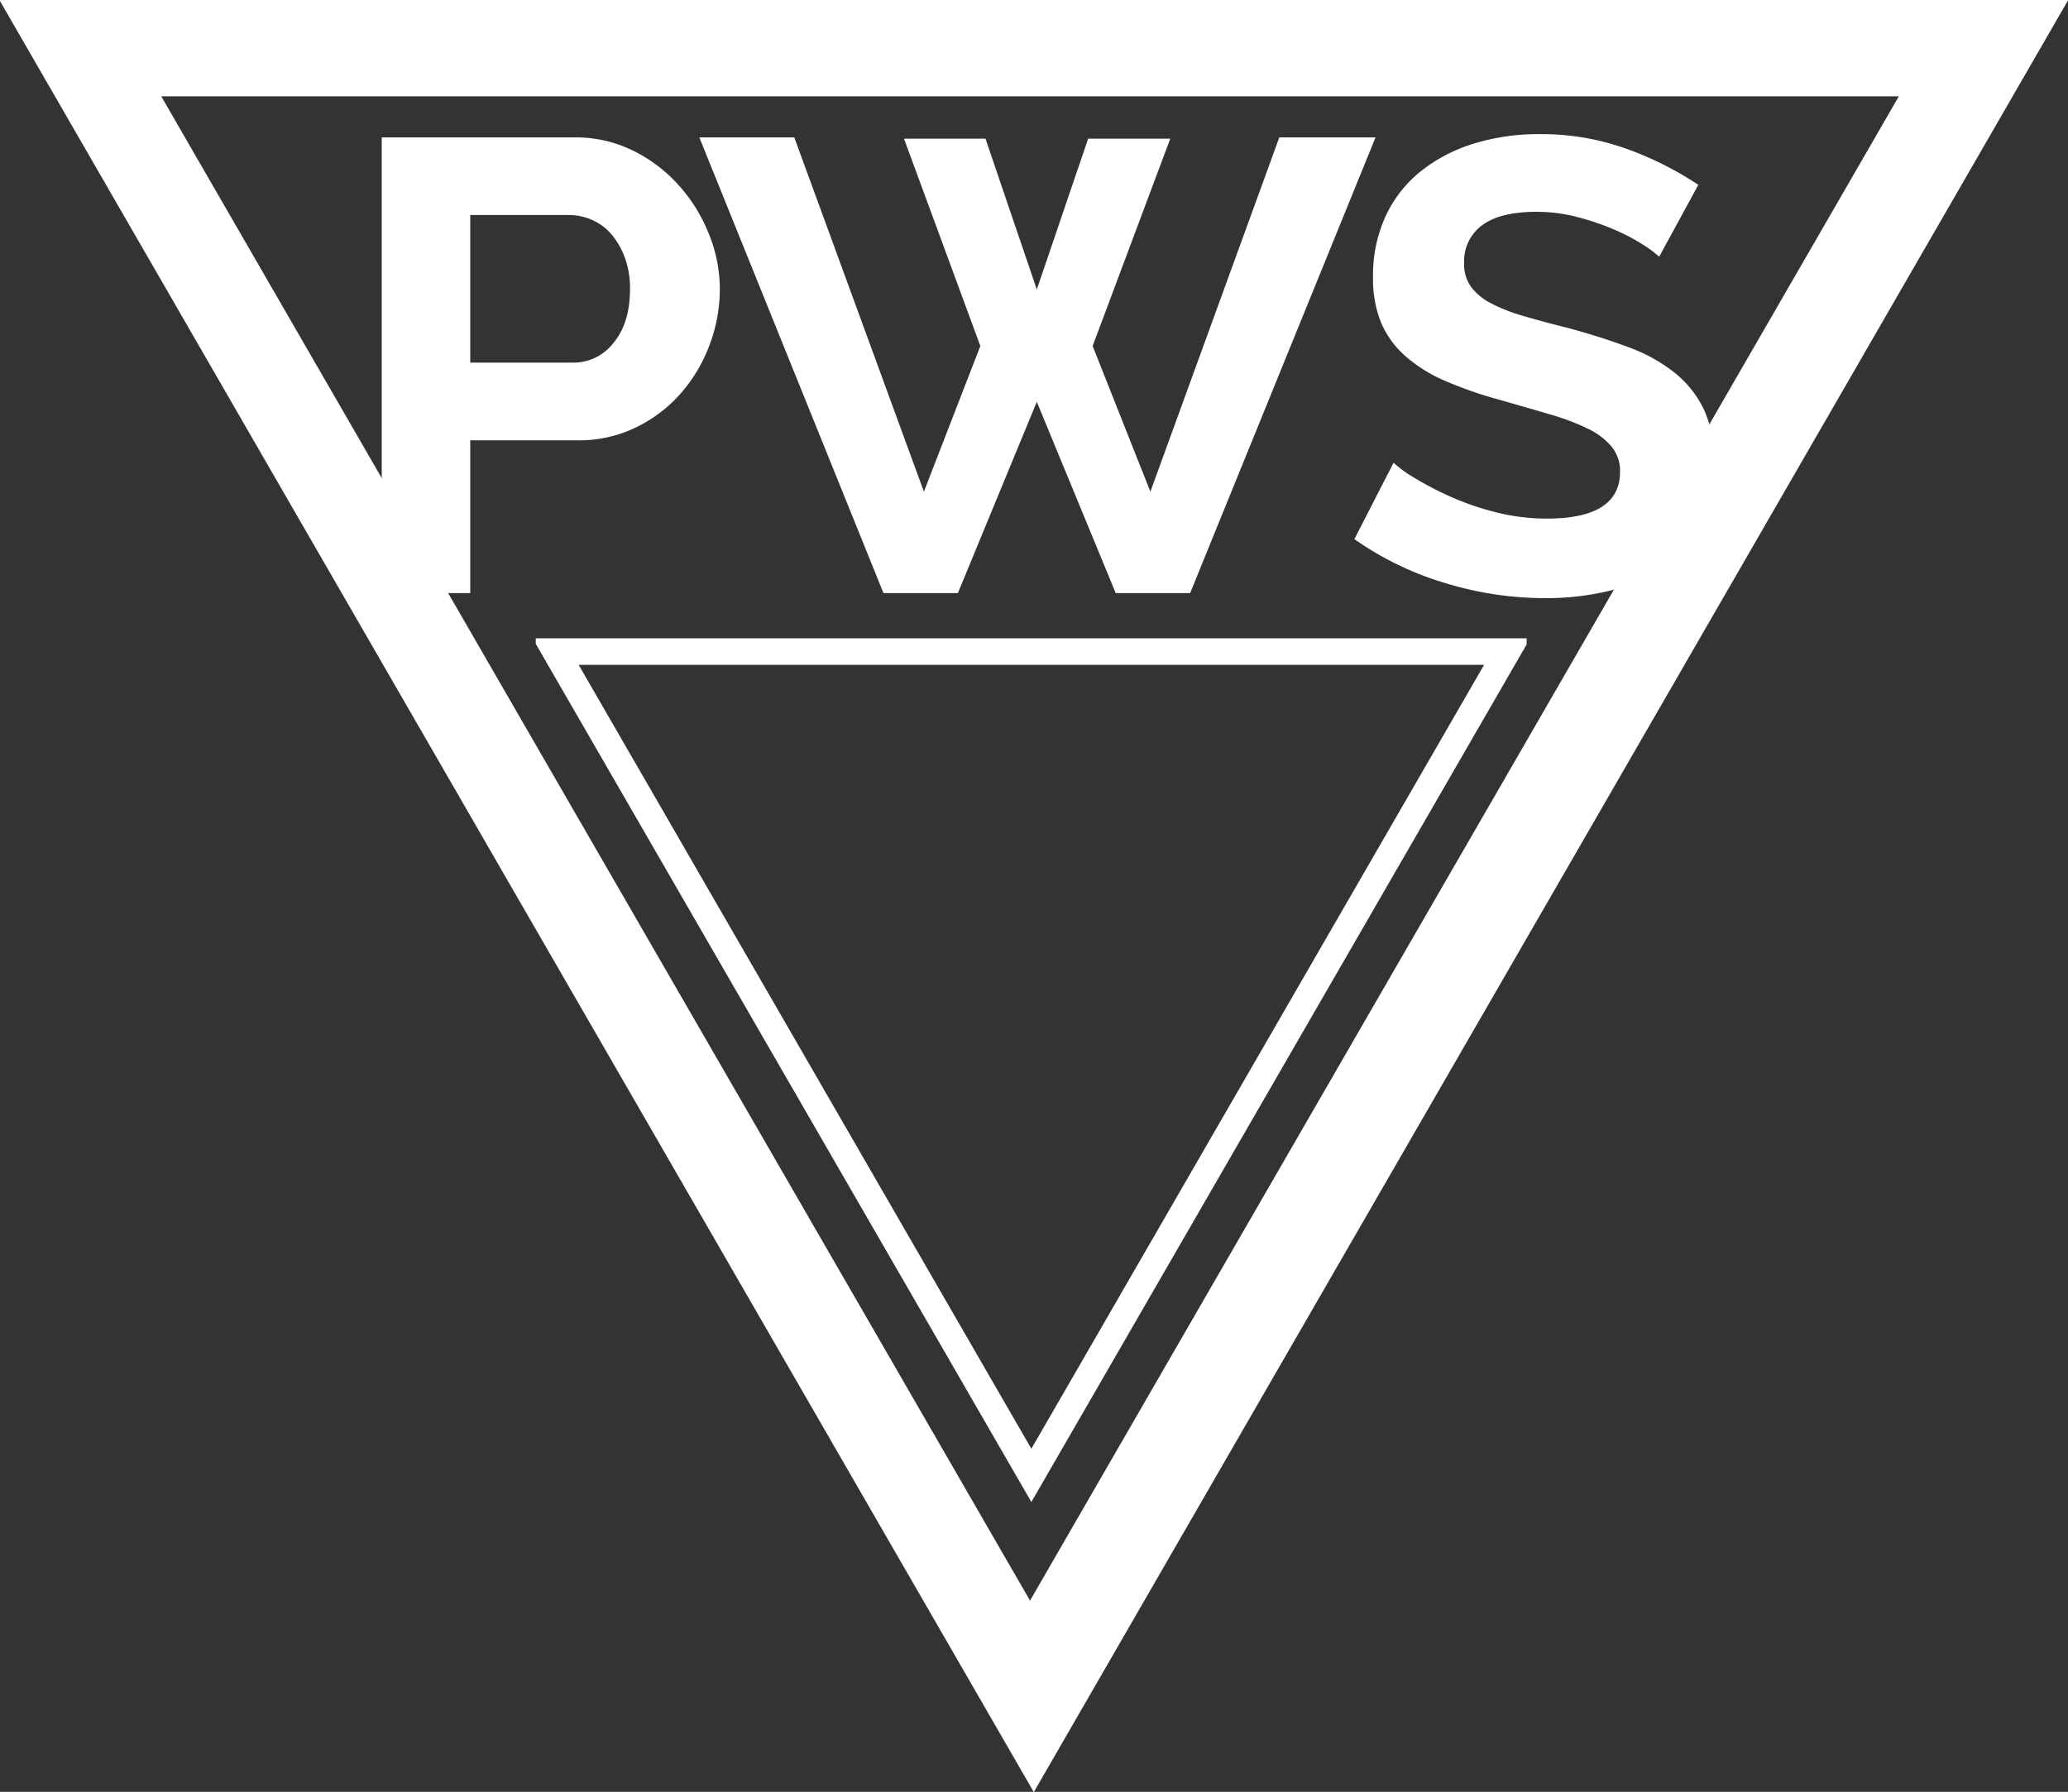
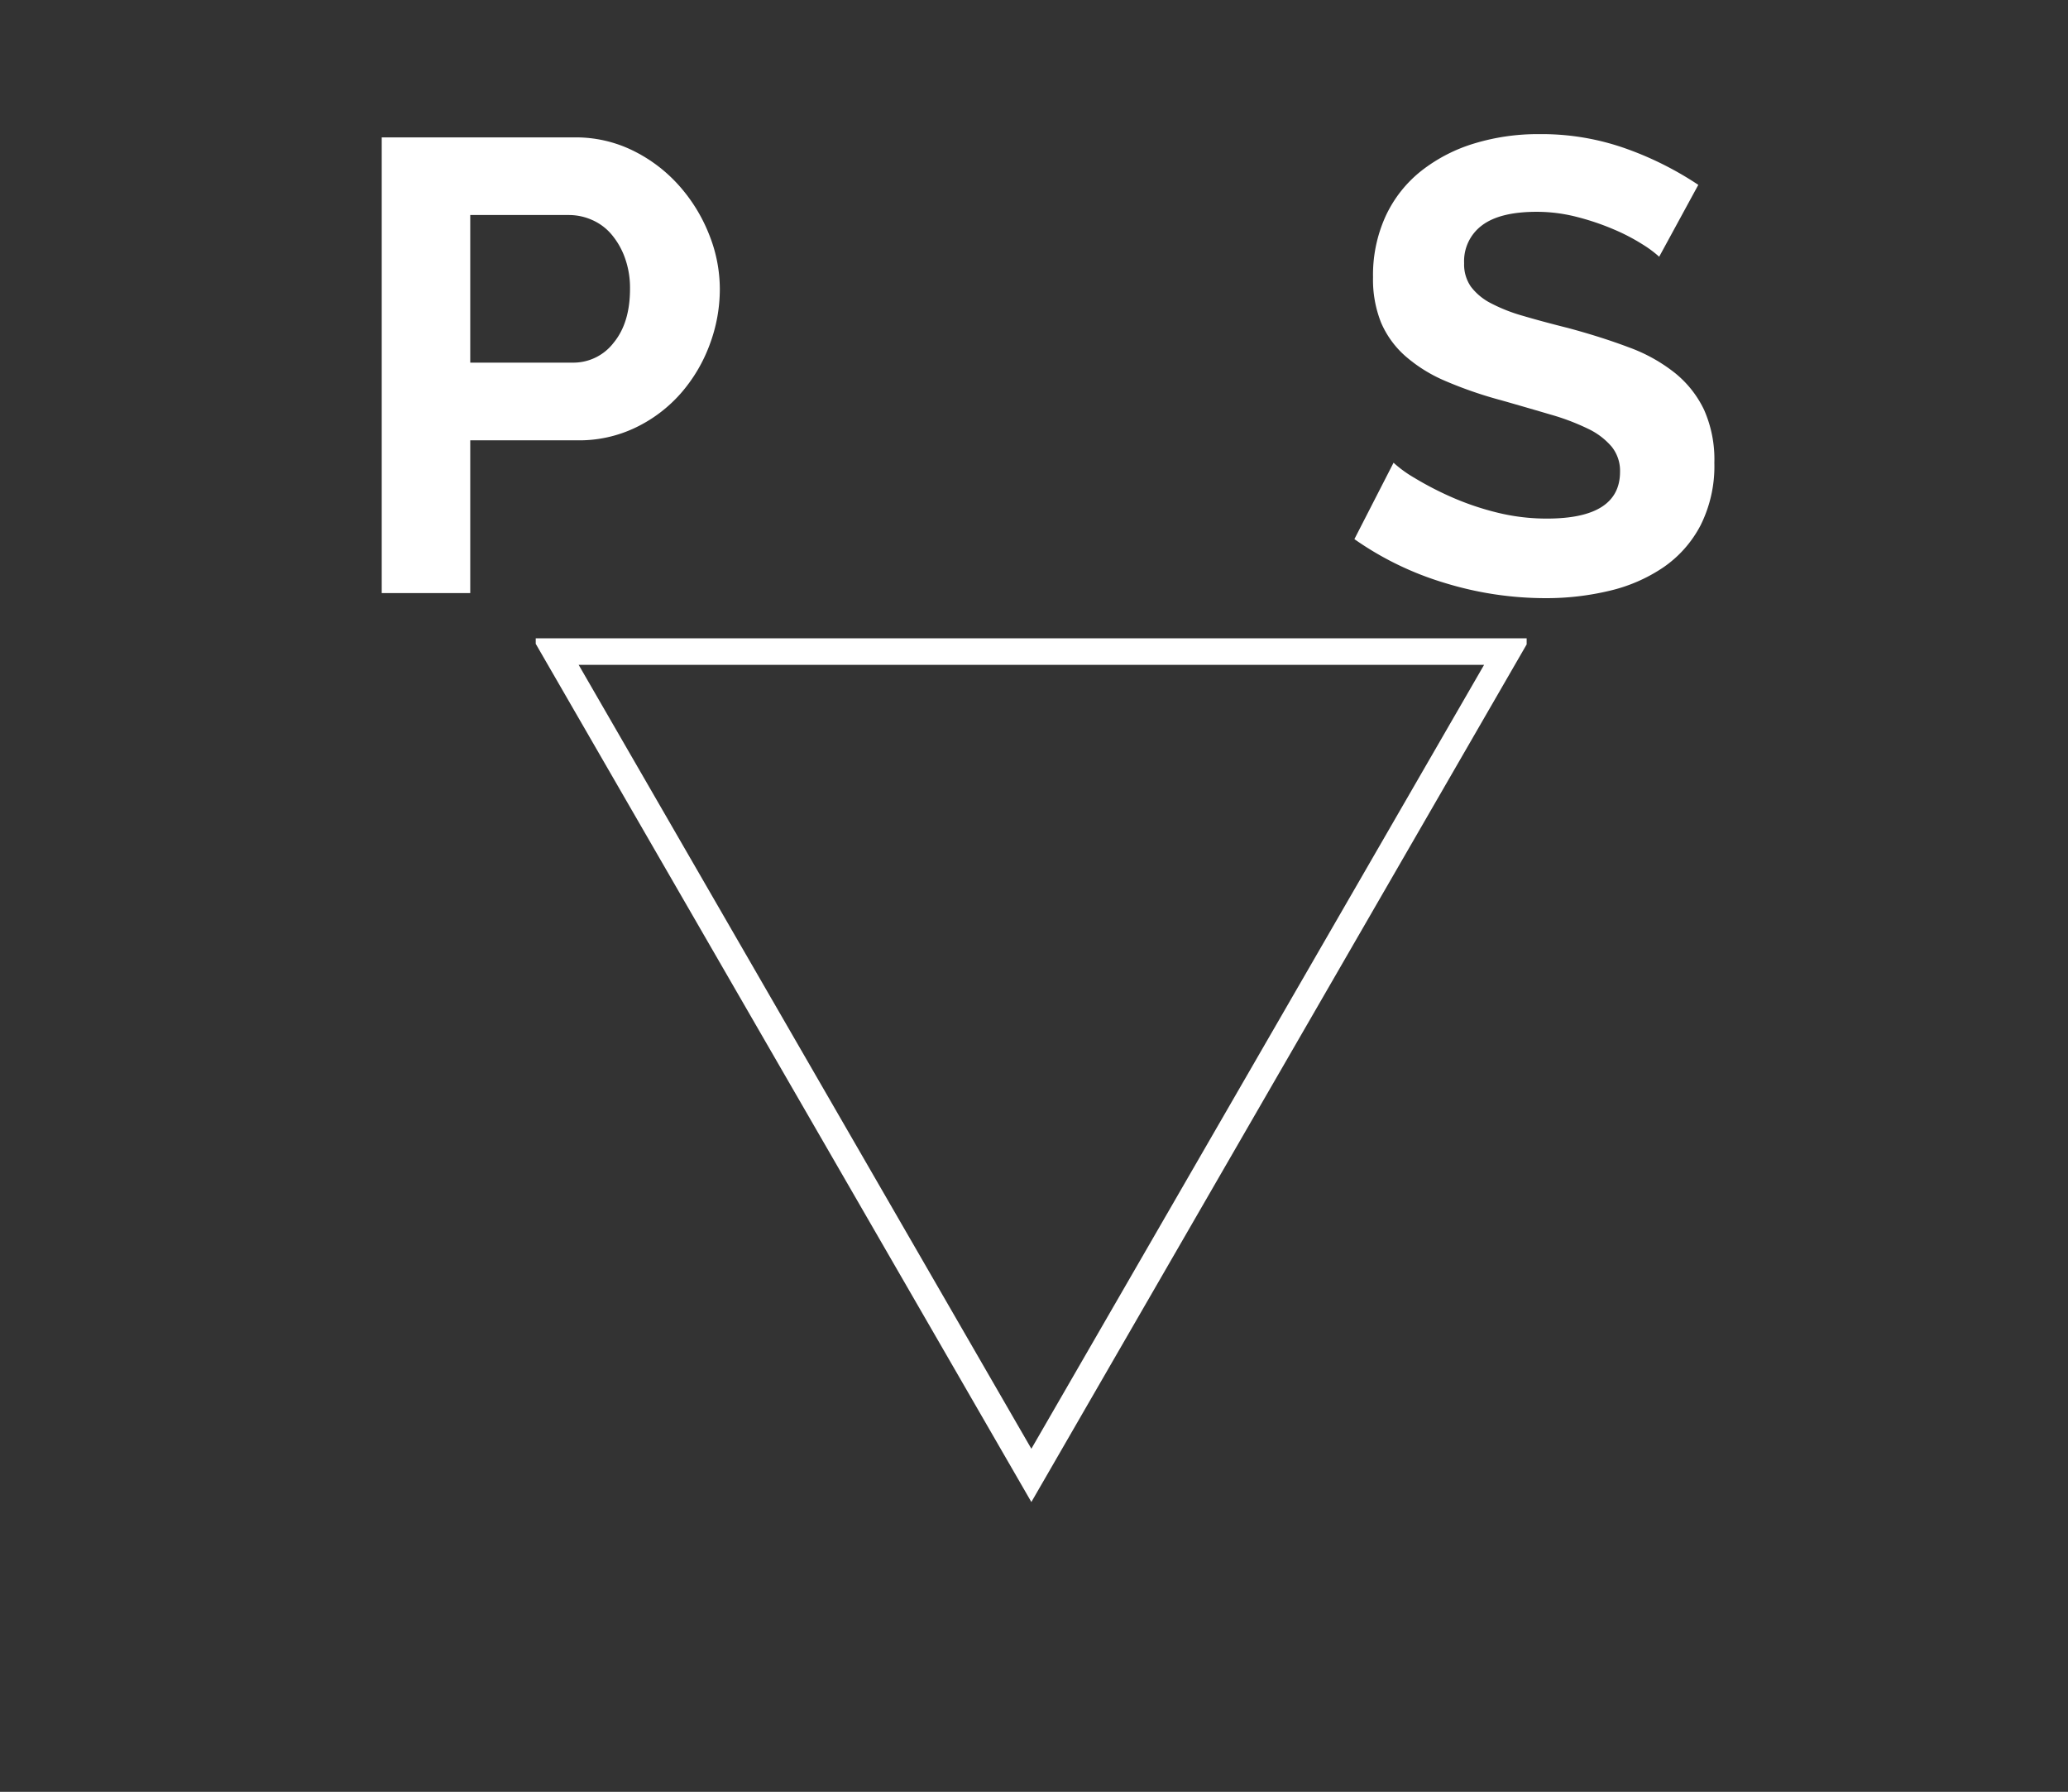
<svg xmlns="http://www.w3.org/2000/svg" width="438" height="379.448" viewBox="0 0 438 379.448">
  <rect x="0" y="0" width="438" height="379.448" fill="#333333" stroke="none" />
  <defs>
    <clipPath id="a">
-       <rect width="438" height="379.448" fill="none" />
-     </clipPath>
+       </clipPath>
    <clipPath id="b">
-       <rect width="405.302" height="350.986" fill="none" />
-     </clipPath>
+       </clipPath>
    <clipPath id="c">
      <rect width="209.875" height="182.908" fill="none" />
    </clipPath>
  </defs>
  <g transform="translate(219 189.724)">
    <g transform="translate(-219 -189.724)">
      <g clip-path="url(#a)">
        <g transform="translate(-0.129)">
-           <path d="M-.339,0H437.837L218.748,379.506ZM417.593,11.657H19.905L218.748,356.106Z" transform="translate(0.339)" fill="#fff" />
+           <path d="M-.339,0H437.837L218.748,379.506ZH19.905L218.748,356.106Z" transform="translate(0.339)" fill="#fff" />
        </g>
      </g>
      <g transform="translate(15.559 9.608)">
        <g clip-path="url(#b)">
          <g transform="translate(-0.147 0)">
            <path d="M40.536,25.266H446.028L243.282,376.252ZM427.3,36.046H59.269L243.282,354.609Z" transform="translate(-40.536 -25.266)" fill="#fff" />
          </g>
        </g>
      </g>
      <g transform="translate(113.468 135.167)">
        <g clip-path="url(#c)">
          <g transform="translate(-0.675 0)">
            <path d="M296.661,355.453h211.3L402.31,538.361ZM498.2,361.072H306.424l95.886,166.01Z" transform="translate(-296.661 -355.453)" fill="#fff" />
          </g>
        </g>
      </g>
      <g transform="translate(80.849 29.089)">
        <path d="M212.643,173V76.5h40.9a27.373,27.373,0,0,1,12.293,2.788,31.809,31.809,0,0,1,9.711,7.344,34.614,34.614,0,0,1,6.392,10.323,31.065,31.065,0,0,1,2.313,11.622,33.441,33.441,0,0,1-2.179,11.891,33.016,33.016,0,0,1-6.115,10.267,29.954,29.954,0,0,1-9.513,7.2,27.5,27.5,0,0,1-12.23,2.717H231.392V173ZM231.392,124.2h21.743a10.729,10.729,0,0,0,8.626-4.214q3.469-4.212,3.469-11.416a18.718,18.718,0,0,0-1.093-6.591,16.017,16.017,0,0,0-2.852-4.959,11.3,11.3,0,0,0-4.143-3.058,12.112,12.112,0,0,0-4.824-1.022H231.392Z" transform="translate(-212.643 -76.495)" fill="#fff" />
      </g>
      <g transform="translate(148.113 29.089)">
-         <path d="M432.909,76.772h17.26l10.868,31.934,10.876-31.934h17.394l-16.444,43.9,12.23,30.849L512.4,76.5h20.381L493.512,173H477.749l-16.713-40.5L444.323,173H428.56l-39-96.5h20.111l27.454,75.024,11.953-30.849Z" transform="translate(-389.557 -76.495)" fill="#fff" />
-       </g>
+         </g>
      <g transform="translate(286.857 28.407)">
        <path d="M819.029,100.664a23.931,23.931,0,0,0-3.469-2.583,41.979,41.979,0,0,0-6.115-3.192,53.127,53.127,0,0,0-7.818-2.646,33.881,33.881,0,0,0-8.555-1.093q-7.747,0-11.557,2.86a9.442,9.442,0,0,0-3.8,8.017,8.246,8.246,0,0,0,1.426,4.959,12.33,12.33,0,0,0,4.143,3.47,35.347,35.347,0,0,0,6.867,2.717q4.141,1.221,9.577,2.583,7.063,1.9,12.84,4.08a34.755,34.755,0,0,1,9.79,5.434,22.378,22.378,0,0,1,6.178,7.811,25.891,25.891,0,0,1,2.178,11.21,27.926,27.926,0,0,1-2.923,13.254,24.558,24.558,0,0,1-7.881,8.9,34.2,34.2,0,0,1-11.414,4.959,57.412,57.412,0,0,1-13.521,1.561,72.723,72.723,0,0,1-21.474-3.256,66.262,66.262,0,0,1-19.026-9.245l8.293-16.177a25.729,25.729,0,0,0,4.412,3.2,68.645,68.645,0,0,0,7.549,3.937,58.643,58.643,0,0,0,9.648,3.335,43.694,43.694,0,0,0,10.867,1.355q15.494,0,15.494-9.918a8.134,8.134,0,0,0-1.766-5.3,15,15,0,0,0-5.03-3.811,48.009,48.009,0,0,0-7.881-2.987q-4.619-1.361-10.329-2.995a87.427,87.427,0,0,1-12.024-4.143,31.55,31.55,0,0,1-8.491-5.3,19.888,19.888,0,0,1-5.1-7.067,24.519,24.519,0,0,1-1.695-9.586,29.962,29.962,0,0,1,2.717-13.04,26.327,26.327,0,0,1,7.541-9.515,34.146,34.146,0,0,1,11.208-5.783A46.307,46.307,0,0,1,793.611,74.7a53.2,53.2,0,0,1,18.757,3.2,69.809,69.809,0,0,1,14.947,7.542Z" transform="translate(-754.473 -74.703)" fill="#fff" />
      </g>
    </g>
  </g>
</svg>